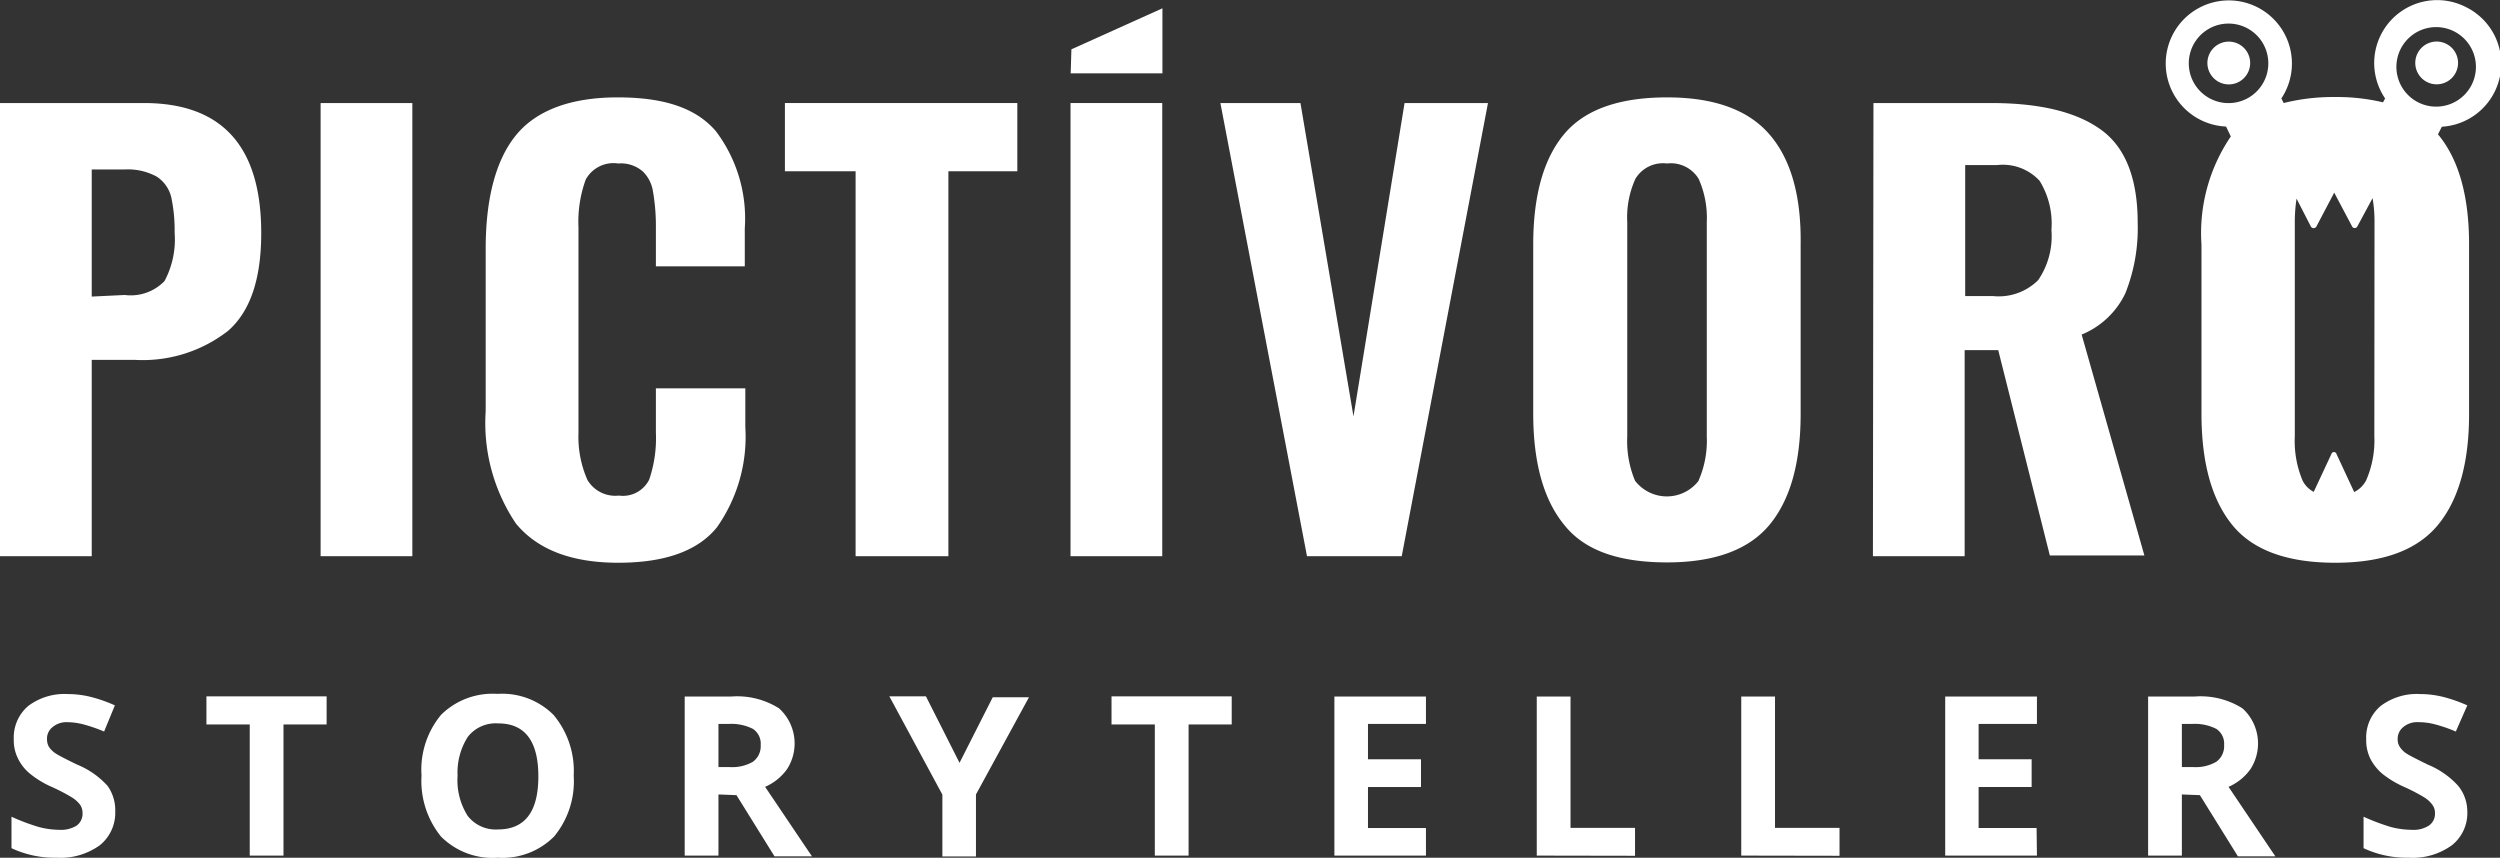
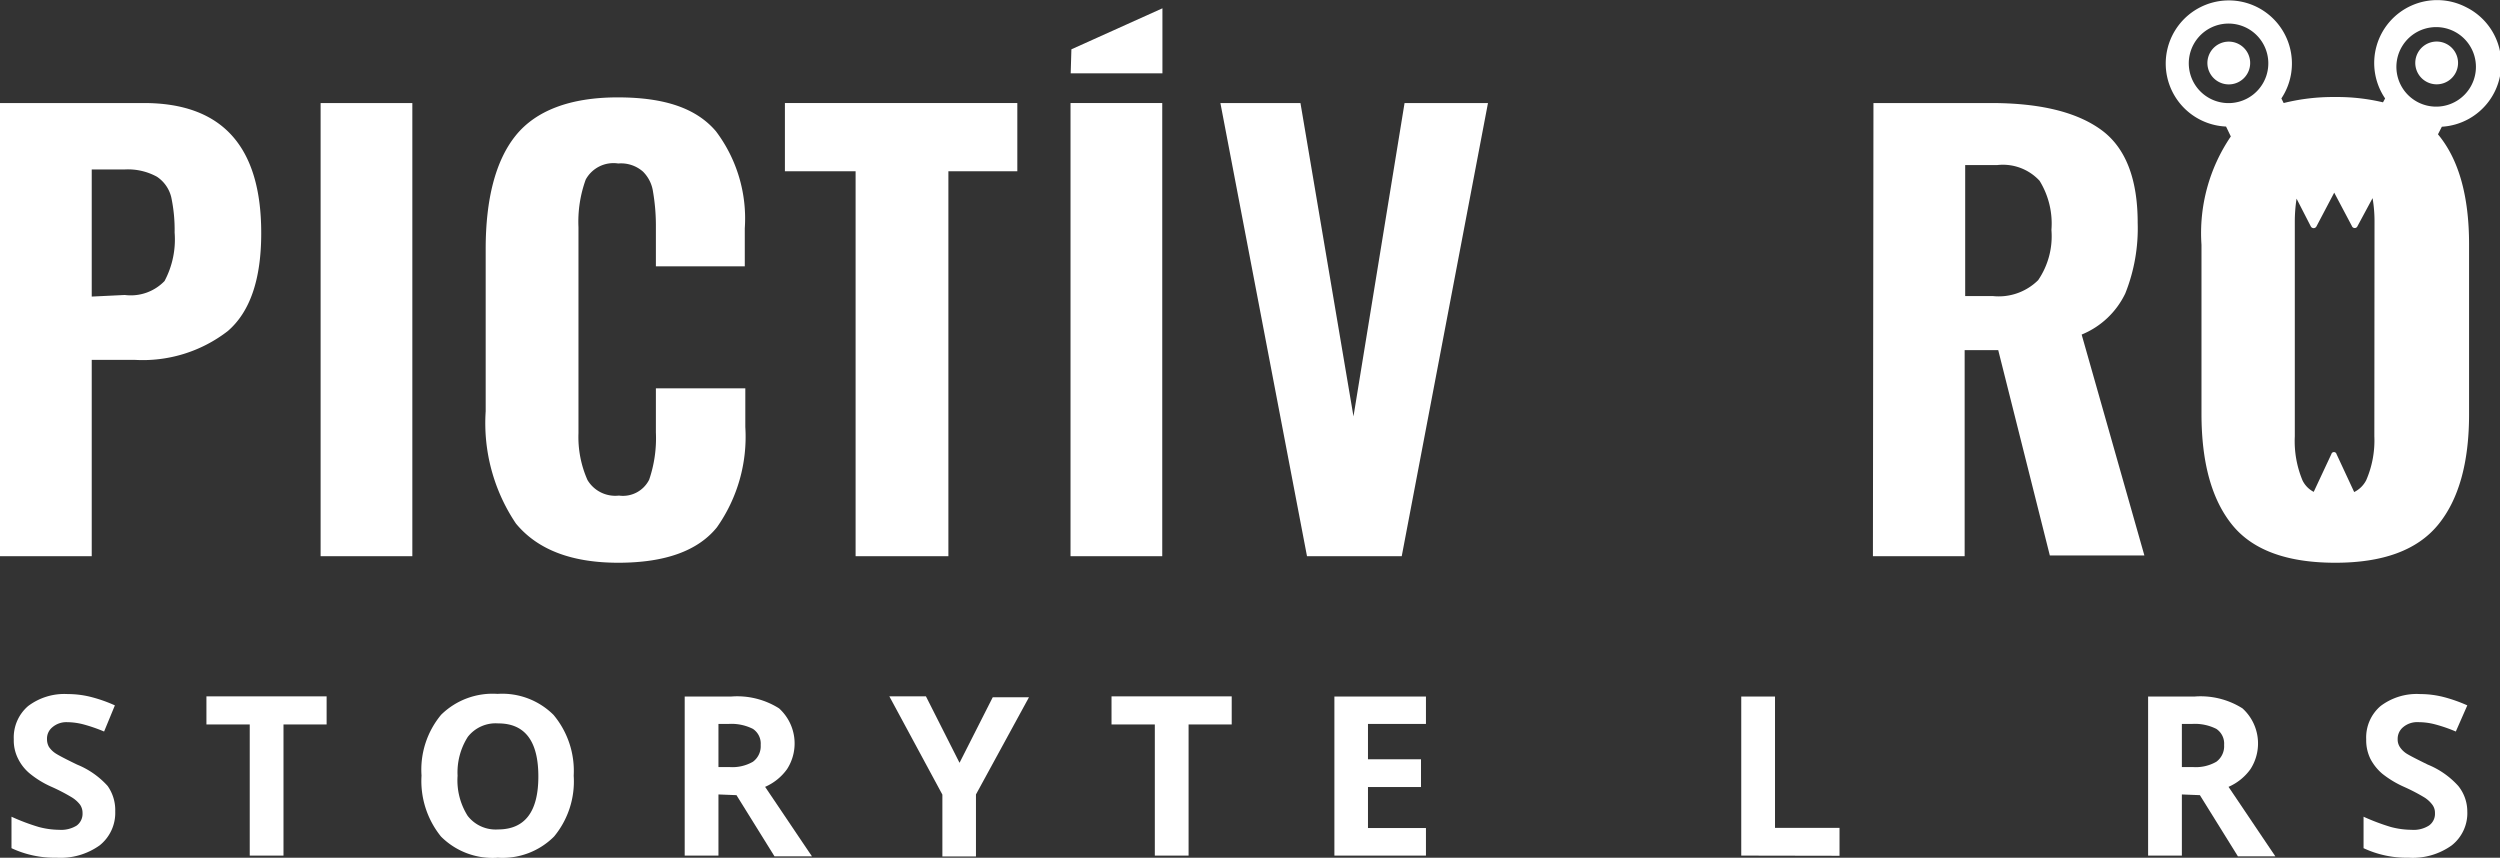
<svg xmlns="http://www.w3.org/2000/svg" id="Layer_1" data-name="Layer 1" viewBox="0 0 141.45 48.53">
  <rect x="0" y="0" width="141.45" height="48.53" fill="#333333" stroke="none" />
  <defs>
    <style>.cls-1{fill:#fff;}</style>
  </defs>
  <title>LogoSite</title>
  <path class="cls-1" d="M11.57,48.75a2.35,2.35,0,0,1-.88,1.92,3.81,3.81,0,0,1-2.44.7,5.76,5.76,0,0,1-2.55-.54V49.05a11.63,11.63,0,0,0,1.54.58,4.59,4.59,0,0,0,1.15.16,1.67,1.67,0,0,0,1-.24.83.83,0,0,0,.33-.71.82.82,0,0,0-.14-.47,1.74,1.74,0,0,0-.44-.4,10.54,10.54,0,0,0-1.17-.61,5.31,5.31,0,0,1-1.23-.75,2.53,2.53,0,0,1-.66-.83,2.28,2.28,0,0,1-.25-1.11,2.34,2.34,0,0,1,.81-1.88,3.4,3.4,0,0,1,2.24-.68,5.35,5.35,0,0,1,1.34.17,8.2,8.2,0,0,1,1.33.47l-.61,1.48a9,9,0,0,0-1.19-.41,3.83,3.83,0,0,0-.93-.12A1.21,1.21,0,0,0,8,44a.82.82,0,0,0-.29.66.87.87,0,0,0,.11.44,1.34,1.34,0,0,0,.38.37c.17.11.57.32,1.21.63a4.71,4.71,0,0,1,1.73,1.21A2.37,2.37,0,0,1,11.57,48.75Z" transform="translate(-5.05 -2.84)" />
  <path class="cls-1" d="M21.09,51.25H19.18V43.83H16.73V42.24h6.8v1.59H21.09Z" transform="translate(-5.05 -2.84)" />
  <path class="cls-1" d="M37.51,46.73a4.89,4.89,0,0,1-1.11,3.44,4.12,4.12,0,0,1-3.18,1.2A4.12,4.12,0,0,1,30,50.17a5,5,0,0,1-1.1-3.45,4.86,4.86,0,0,1,1.11-3.44,4.15,4.15,0,0,1,3.19-1.18,4.11,4.11,0,0,1,3.17,1.19A4.94,4.94,0,0,1,37.51,46.73Zm-6.57,0A3.76,3.76,0,0,0,31.51,49a2,2,0,0,0,1.71.77c1.53,0,2.29-1,2.29-3s-.76-3-2.27-3a2,2,0,0,0-1.72.76A3.74,3.74,0,0,0,30.94,46.73Z" transform="translate(-5.05 -2.84)" />
  <path class="cls-1" d="M45.7,47.79v3.46H43.79v-9h2.63a4.43,4.43,0,0,1,2.71.67,2.68,2.68,0,0,1,.45,3.44,3,3,0,0,1-1.24,1c1.35,2,2.24,3.33,2.65,3.93H48.87l-2.15-3.46Zm0-1.55h.62a2.33,2.33,0,0,0,1.33-.3,1.09,1.09,0,0,0,.44-.95,1,1,0,0,0-.44-.91,2.7,2.7,0,0,0-1.37-.28H45.7Z" transform="translate(-5.05 -2.84)" />
  <path class="cls-1" d="M59.34,46l1.88-3.71h2.05l-3,5.5v3.51h-1.9V47.8l-3-5.56h2.07Z" transform="translate(-5.05 -2.84)" />
  <path class="cls-1" d="M72.3,51.25H70.39V43.83H67.94V42.24h6.8v1.59H72.3Z" transform="translate(-5.05 -2.84)" />
  <path class="cls-1" d="M85.73,51.25H80.55v-9h5.18V43.8H82.45v2h3v1.57h-3v2.32h3.28Z" transform="translate(-5.05 -2.84)" />
-   <path class="cls-1" d="M92,51.25v-9h1.91v7.43h3.65v1.58Z" transform="translate(-5.05 -2.84)" />
  <path class="cls-1" d="M103.57,51.25v-9h1.91v7.43h3.65v1.58Z" transform="translate(-5.05 -2.84)" />
-   <path class="cls-1" d="M120.3,51.25h-5.19v-9h5.19V43.8H117v2h3v1.57h-3v2.32h3.28Z" transform="translate(-5.05 -2.84)" />
  <path class="cls-1" d="M128.5,47.79v3.46h-1.91v-9h2.63a4.43,4.43,0,0,1,2.71.67,2.68,2.68,0,0,1,.45,3.44,3,3,0,0,1-1.24,1c1.35,2,2.24,3.33,2.65,3.93h-2.12l-2.15-3.46Zm0-1.55h.62a2.33,2.33,0,0,0,1.33-.3,1.09,1.09,0,0,0,.44-.95,1,1,0,0,0-.44-.91,2.7,2.7,0,0,0-1.37-.28h-.58Z" transform="translate(-5.05 -2.84)" />
  <path class="cls-1" d="M144.65,48.75a2.32,2.32,0,0,1-.88,1.92,3.79,3.79,0,0,1-2.44.7,5.76,5.76,0,0,1-2.55-.54V49.05a12.17,12.17,0,0,0,1.54.58,4.66,4.66,0,0,0,1.16.16,1.62,1.62,0,0,0,1-.24.81.81,0,0,0,.34-.71.75.75,0,0,0-.15-.47,1.68,1.68,0,0,0-.43-.4,10.54,10.54,0,0,0-1.17-.61,5.64,5.64,0,0,1-1.24-.75,2.82,2.82,0,0,1-.66-.83,2.39,2.39,0,0,1-.24-1.11,2.34,2.34,0,0,1,.81-1.88,3.39,3.39,0,0,1,2.24-.68,5.41,5.41,0,0,1,1.34.17,8.54,8.54,0,0,1,1.33.47L144,44.23a8.51,8.51,0,0,0-1.19-.41,3.71,3.71,0,0,0-.93-.12A1.23,1.23,0,0,0,141,44a.85.85,0,0,0-.29.66.78.78,0,0,0,.12.44,1.3,1.3,0,0,0,.37.37c.17.11.58.32,1.21.63a4.71,4.71,0,0,1,1.73,1.21A2.31,2.31,0,0,1,144.65,48.75Z" transform="translate(-5.05 -2.84)" />
  <path class="cls-1" d="M5.05,8.67h8.14q6.65,0,6.64,7.37,0,3.9-1.89,5.53a7.86,7.86,0,0,1-5.29,1.63H10.24V34.31H5.05Zm7.06,10.86a2.65,2.65,0,0,0,2.25-.79A5,5,0,0,0,14.93,16a8.91,8.91,0,0,0-.19-2,1.94,1.94,0,0,0-.81-1.16,3.4,3.4,0,0,0-1.85-.41H10.24v7.19Z" transform="translate(-5.05 -2.84)" />
  <path class="cls-1" d="M23.19,8.67h5.19V34.31H23.19Z" transform="translate(-5.05 -2.84)" />
  <path class="cls-1" d="M34.24,32.46a10.18,10.18,0,0,1-1.71-6.35V16.93c0-2.83.56-5,1.69-6.41S37.29,8.35,40,8.35s4.47.64,5.56,1.92a8.2,8.2,0,0,1,1.63,5.49v2.15H42.16V15.54A11.35,11.35,0,0,0,42,13.7a2,2,0,0,0-.57-1.15,1.88,1.88,0,0,0-1.4-.46,1.79,1.79,0,0,0-1.84.91,7,7,0,0,0-.41,2.7V27.35A6,6,0,0,0,38.29,30a1.83,1.83,0,0,0,1.78.88,1.66,1.66,0,0,0,1.71-.9,7.26,7.26,0,0,0,.38-2.67v-2.5h5.06V27a8.89,8.89,0,0,1-1.61,5.68q-1.62,2-5.58,2T34.24,32.46Z" transform="translate(-5.05 -2.84)" />
  <path class="cls-1" d="M53.46,12.53h-4V8.67H62.61v3.86h-3.9V34.31H53.46Z" transform="translate(-5.05 -2.84)" />
  <path class="cls-1" d="M65.62,8.67h5.19V34.31H65.62Z" transform="translate(-5.05 -2.84)" />
  <path class="cls-1" d="M74.1,8.67h4.53l3,17.73L84.52,8.67h4.72L84.36,34.31H79Z" transform="translate(-5.05 -2.84)" />
-   <path class="cls-1" d="M93.54,32.52C92.38,31.1,91.8,29,91.8,26.24V16.68q0-4.15,1.74-6.24t5.83-2.09q4,0,5.81,2.11t1.75,6.22v9.59c0,2.74-.58,4.83-1.75,6.25s-3.11,2.14-5.81,2.14S94.7,34,93.54,32.52Zm7.62-2.5a5.62,5.62,0,0,0,.46-2.48V15.41a5.42,5.42,0,0,0-.46-2.45,1.84,1.84,0,0,0-1.79-.87,1.82,1.82,0,0,0-1.79.87,5.29,5.29,0,0,0-.46,2.45V27.54a5.8,5.8,0,0,0,.44,2.5,2.27,2.27,0,0,0,3.6,0Z" transform="translate(-5.05 -2.84)" />
  <path class="cls-1" d="M111.05,8.67h6.65c2.76,0,4.84.5,6.24,1.52S126,13,126,15.44a9.94,9.94,0,0,1-.7,4,4.71,4.71,0,0,1-2.47,2.33l3.55,12.5h-5.35l-2.92-11.62h-1.9V34.31h-5.19Zm6.74,10.92a3.17,3.17,0,0,0,2.58-.9,4.41,4.41,0,0,0,.75-2.84,4.61,4.61,0,0,0-.67-2.78,2.82,2.82,0,0,0-2.4-.89h-1.81v7.41Z" transform="translate(-5.05 -2.84)" />
  <polygon class="cls-1" points="60.58 4.15 65.77 4.15 65.77 0.47 60.62 2.79 60.58 4.15" />
  <path class="cls-1" d="M130.62,5.32a1.21,1.21,0,1,0,1.62.55A1.21,1.21,0,0,0,130.62,5.32Z" transform="translate(-5.05 -2.84)" />
  <path class="cls-1" d="M144.51,3.21A3.56,3.56,0,0,0,140,8.41l-.12.22a11.21,11.21,0,0,0-2.72-.3,11.49,11.49,0,0,0-2.9.34l-.13-.26A3.57,3.57,0,1,0,131,10l.27.56a9.72,9.72,0,0,0-1.66,6.13v9.56c0,2.77.58,4.86,1.74,6.29s3.11,2.14,5.83,2.14,4.64-.72,5.81-2.14,1.76-3.51,1.76-6.26V16.66c0-2.74-.59-4.82-1.76-6.22l0,0,.22-.43a3.57,3.57,0,0,0,1.38-6.76ZM132.16,8.43a2.25,2.25,0,1,1,1-3A2.25,2.25,0,0,1,132.16,8.43Zm7.23,19.09a5.64,5.64,0,0,1-.46,2.49,1.52,1.52,0,0,1-.68.67l-1-2.15a.15.15,0,0,0-.29,0l-1,2.14a1.44,1.44,0,0,1-.63-.64,5.77,5.77,0,0,1-.44-2.5V15.4a8.56,8.56,0,0,1,.1-1.32l.8,1.56a.18.18,0,0,0,.33,0l1-1.9,1,1.89a.17.17,0,0,0,.32,0l.85-1.58a7.76,7.76,0,0,1,.11,1.35ZM145,7.4a2.25,2.25,0,1,1-4-2,2.25,2.25,0,0,1,4,2Z" transform="translate(-5.05 -2.84)" />
  <path class="cls-1" d="M143.46,5.32A1.21,1.21,0,1,0,144,6.94,1.21,1.21,0,0,0,143.46,5.32Z" transform="translate(-5.05 -2.84)" />
</svg>